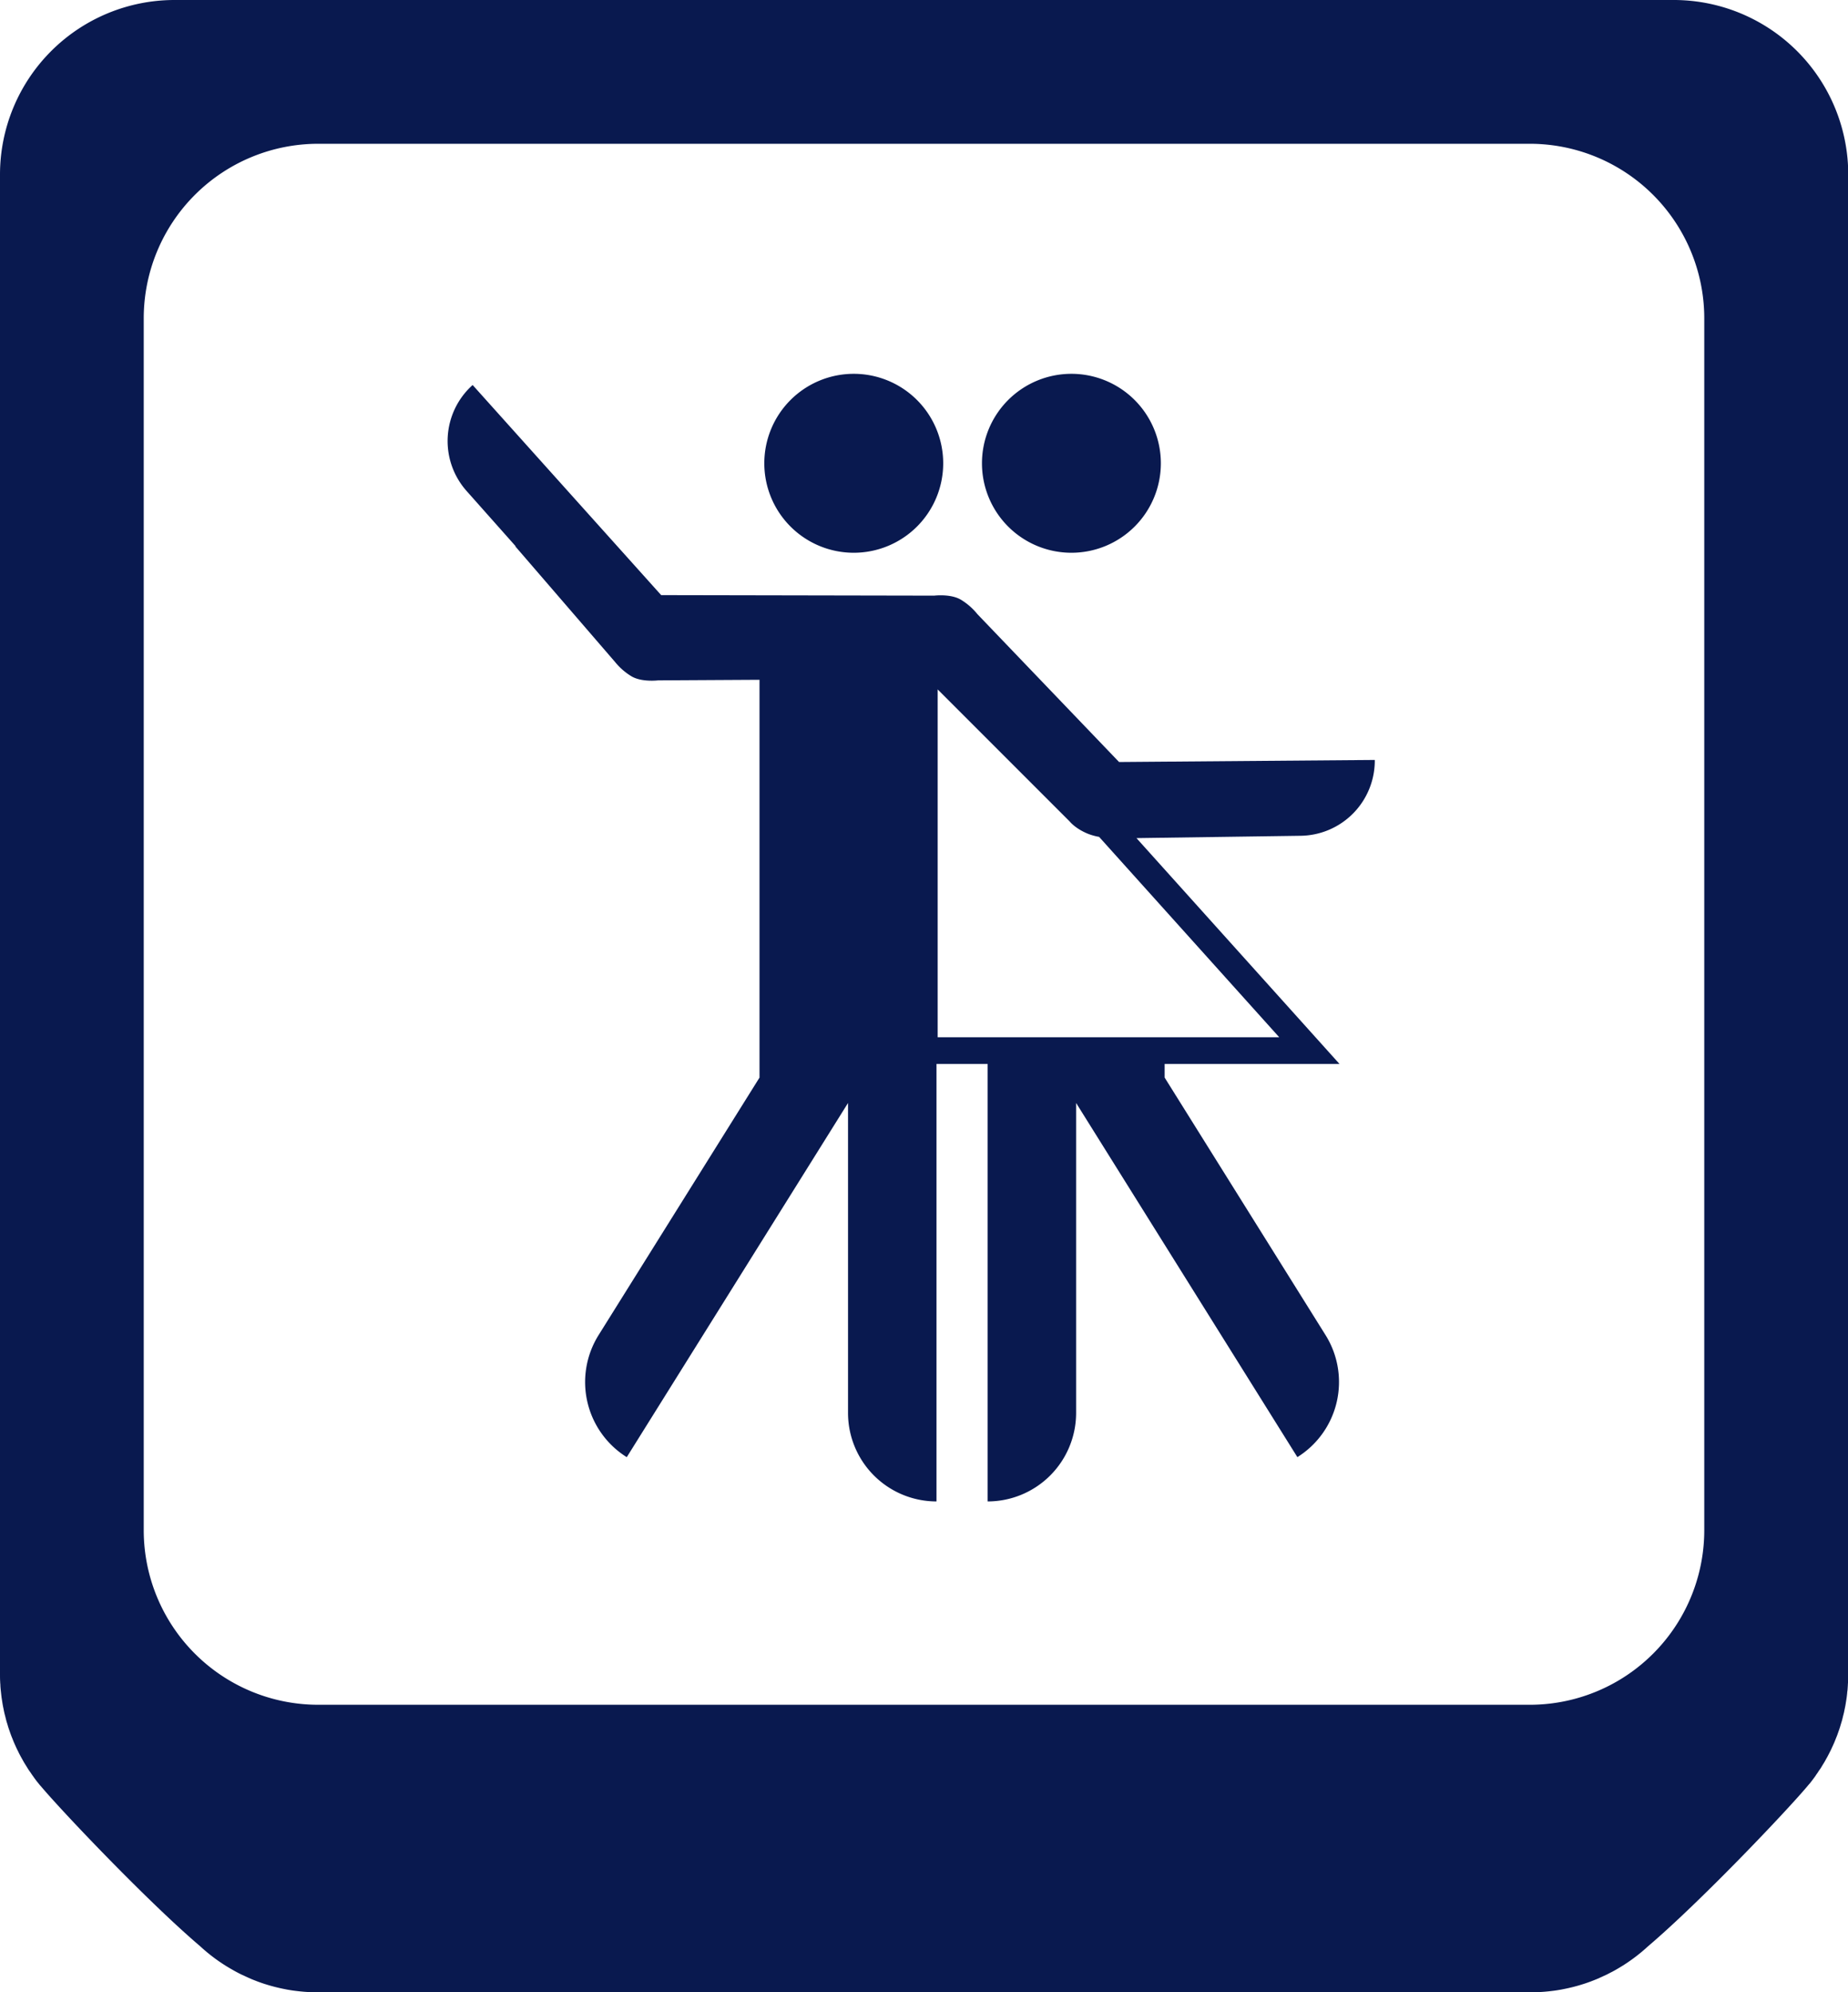
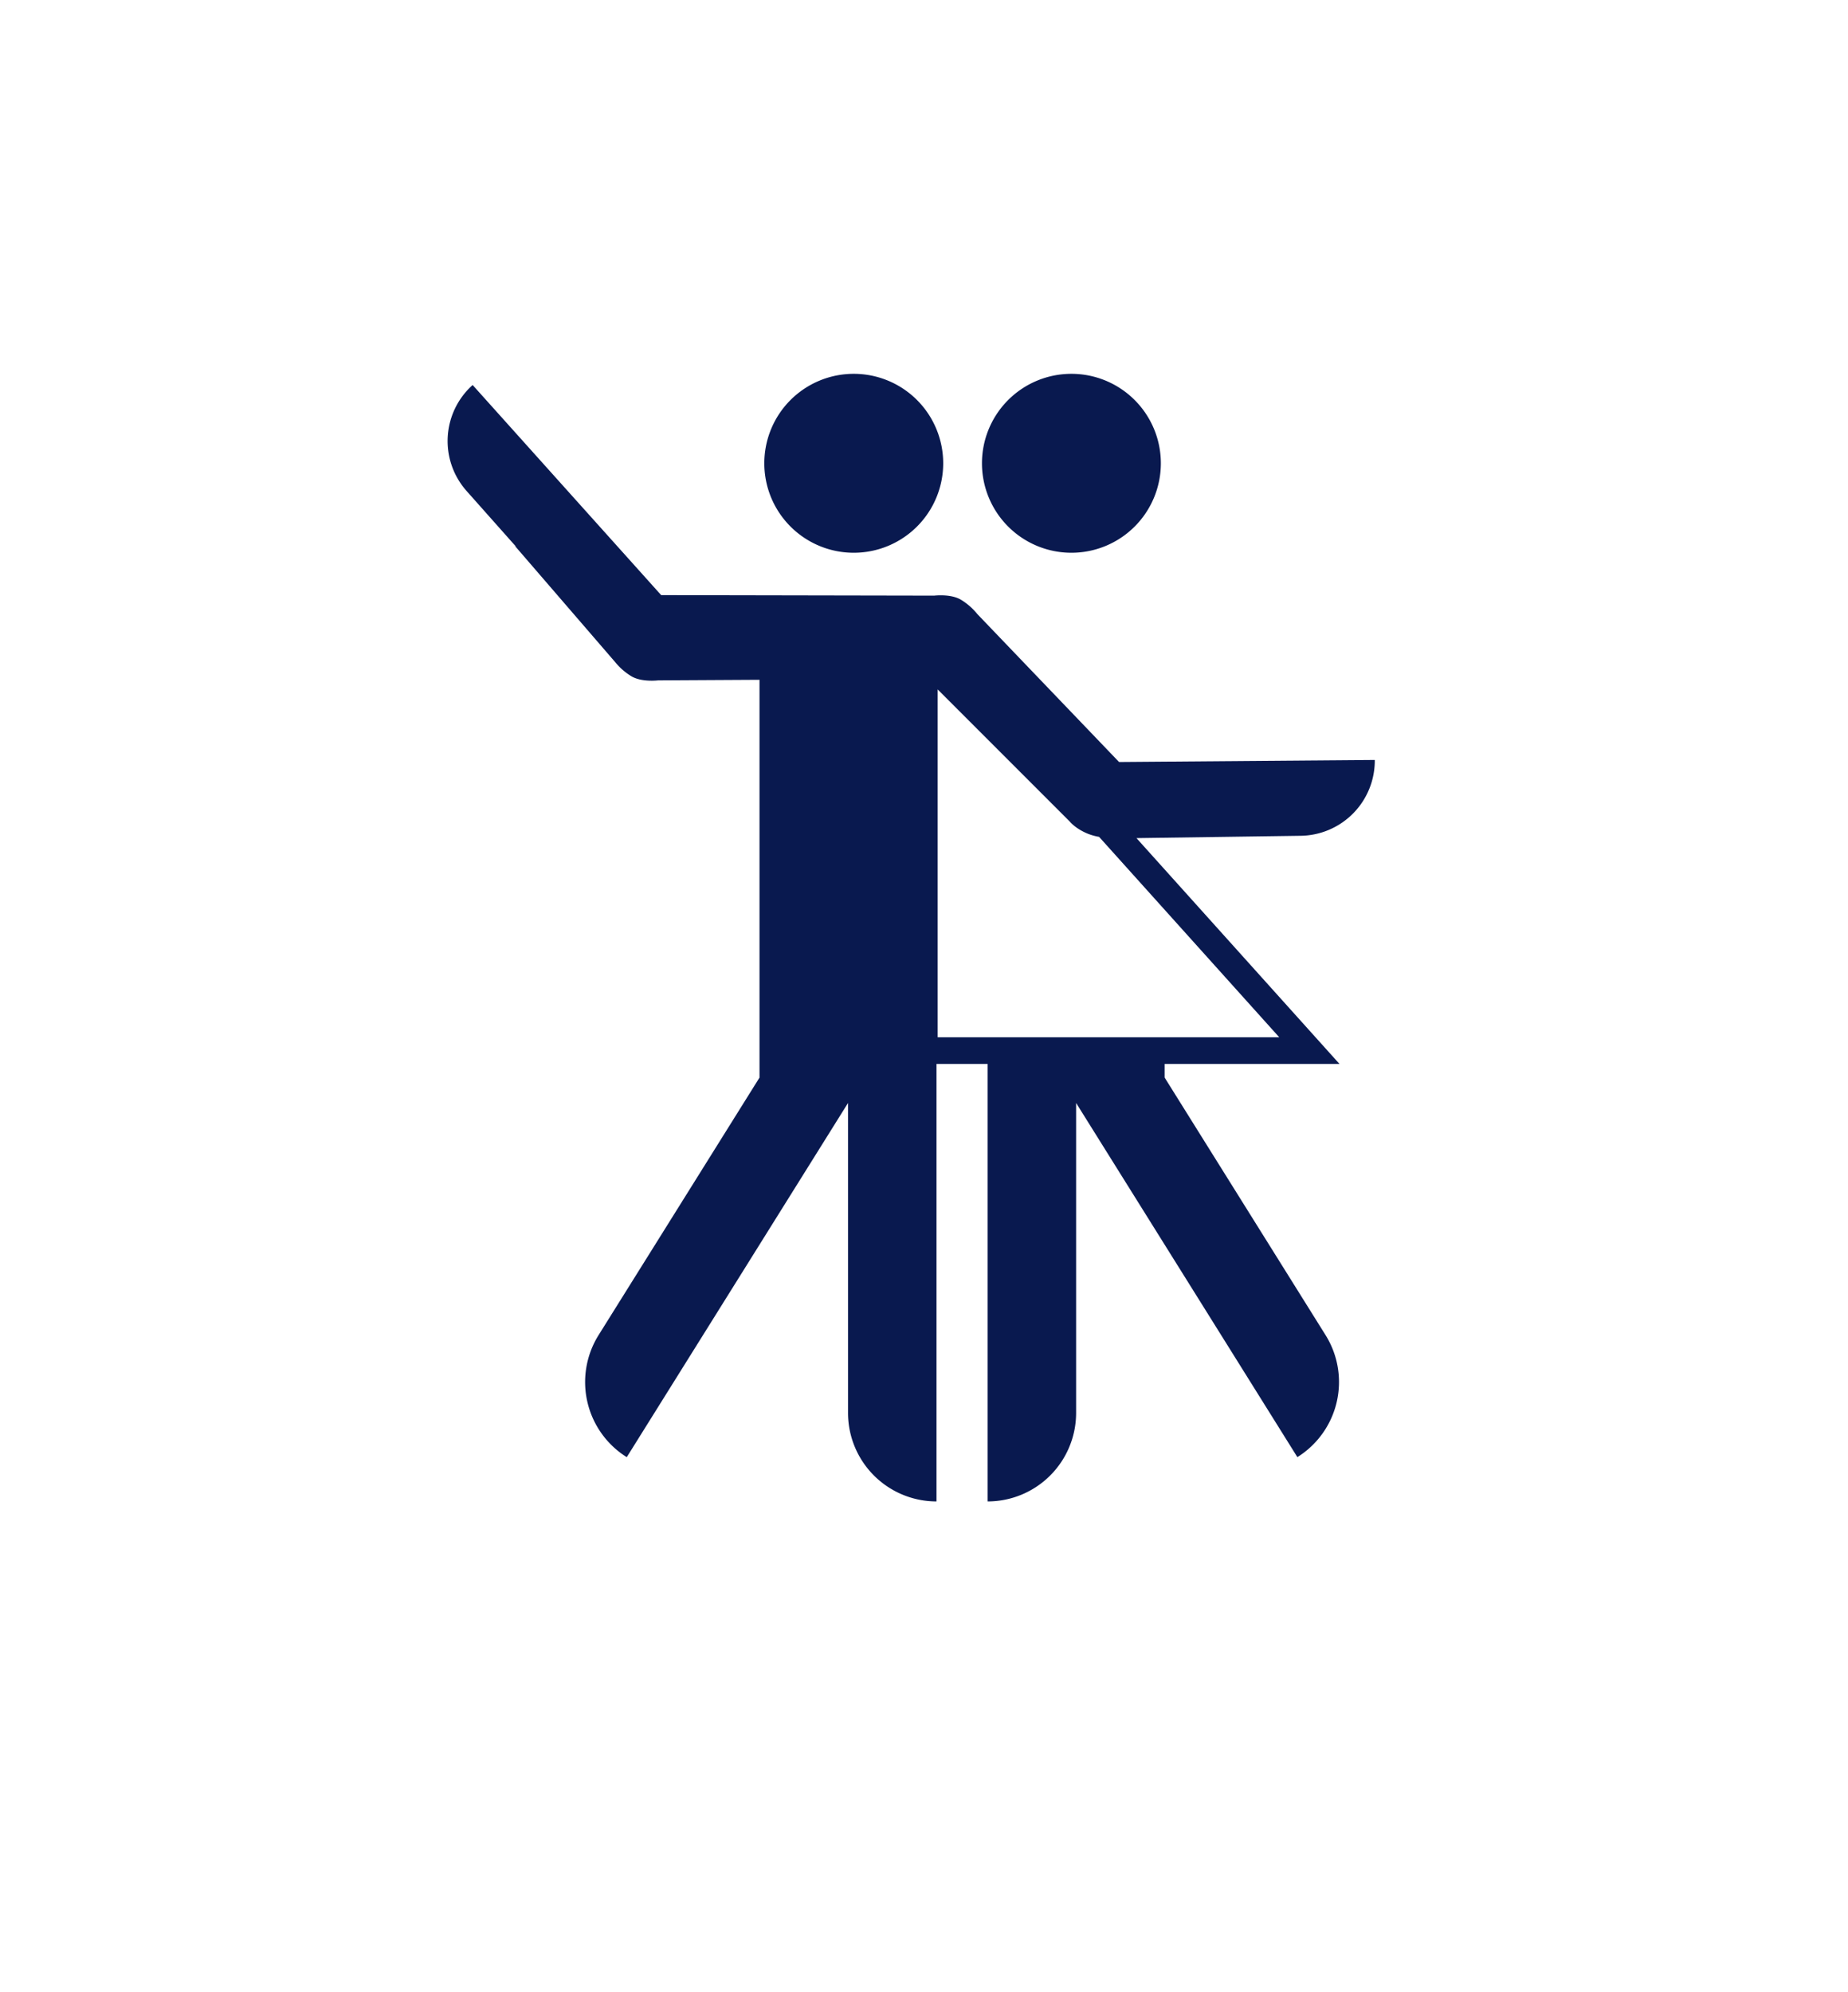
<svg xmlns="http://www.w3.org/2000/svg" id="Ebene_1" data-name="Ebene 1" viewBox="0 0 900 970">
  <defs>
    <style>.cls-1{fill:#09194f;}</style>
  </defs>
-   <path id="Rahmen_Mitte" data-name="Rahmen Mitte" class="cls-1" d="M1865,13H1135a85,85,0,0,0-85,85V828c0,1.31,0,2.61.09,3.91,0,.45.06.89.09,1.34,0,.84.1,1.69.17,2.53.05.51.12,1,.17,1.53.09.76.16,1.53.27,2.29.07.54.17,1.07.25,1.61.11.72.22,1.44.35,2.15.1.55.22,1.1.33,1.65s.27,1.38.43,2.06.28,1.1.42,1.65.32,1.33.5,2,.33,1.11.5,1.66.37,1.29.58,1.92.38,1.1.57,1.65.43,1.25.66,1.87.43,1.08.65,1.62.47,1.22.73,1.82.47,1.07.71,1.6.53,1.18.81,1.76.52,1,.78,1.57.58,1.15.88,1.72.56,1,.85,1.53.62,1.12.94,1.67.61,1,.92,1.49.67,1.09,1,1.62.66,1,1,1.46.7,1.05,1.07,1.57.7.94,1,1.42l1.13,1.51c.36.46.74.91,1.11,1.37s.62.79,1,1.17c10.71,12.72,52.43,56.54,77.54,77.86a84.1,84.1,0,0,0,11.33,8.79l1,.64c.41.26.83.5,1.25.76l.87.52c1,.57,1.94,1.13,2.93,1.66l.15.08c.94.5,1.89,1,2.85,1.45l1,.45c.71.34,1.44.67,2.17,1l1,.45c.77.33,1.56.64,2.34.94l.84.33c1.06.4,2.13.77,3.2,1.13l.67.21c.87.27,1.74.54,2.62.79l1.1.3c.77.21,1.55.41,2.33.59l1.11.26c.92.21,1.84.4,2.78.58l.63.13c1.13.2,2.28.39,3.43.55l1,.12c.85.11,1.71.21,2.58.29l1.19.11c.83.07,1.67.12,2.5.17l1.11.06c1.18.05,2.38.08,3.58.08h590c1.2,0,2.4,0,3.58-.08l1.11-.06c.83-.05,1.67-.1,2.5-.17l1.19-.11c.87-.08,1.73-.18,2.58-.29l1-.12c1.15-.16,2.3-.35,3.43-.55l.63-.13c.94-.18,1.86-.37,2.78-.58l1.11-.26c.78-.18,1.56-.38,2.33-.59l1.1-.3c.88-.25,1.75-.52,2.62-.79l.67-.21c1.07-.36,2.14-.73,3.2-1.13l.84-.33c.78-.3,1.57-.61,2.34-.94l1-.45c.73-.32,1.46-.65,2.17-1l1-.45c1-.47,1.91-1,2.85-1.45l.15-.08c1-.53,2-1.09,2.93-1.66l.87-.52c.42-.26.84-.5,1.25-.76l1-.64a84.1,84.1,0,0,0,11.33-8.79c25.11-21.32,66.83-65.14,77.54-77.86.33-.38.63-.78,1-1.17s.75-.91,1.11-1.37l1.13-1.51c.35-.48.71-.94,1-1.42s.72-1,1.07-1.57.67-1,1-1.46.67-1.07,1-1.62.62-1,.92-1.49.63-1.11.94-1.67.58-1,.85-1.53.59-1.14.88-1.72.53-1,.78-1.57.54-1.17.81-1.76.48-1.06.71-1.6.49-1.21.73-1.82.45-1.08.65-1.62.44-1.25.66-1.87.39-1.09.57-1.65.39-1.28.58-1.92.34-1.1.5-1.66.34-1.32.5-2,.29-1.1.42-1.65.29-1.38.43-2.06.23-1.1.33-1.65c.13-.71.24-1.43.35-2.15.08-.54.18-1.07.25-1.61.11-.76.18-1.53.27-2.29,0-.51.12-1,.17-1.53.07-.84.12-1.69.17-2.53,0-.45.07-.89.09-1.34.06-1.3.09-2.6.09-3.91V98A85,85,0,0,0,1865,13Zm15,745a85,85,0,0,1-85,85H1205a85,85,0,0,1-85-85V168a85,85,0,0,1,85-85h590a85,85,0,0,1,85,85Z" transform="translate(-1050 -13)" />
  <path id="Paerchen_Mitte" data-name="Paerchen Mitte" class="cls-1" d="M1719.54,383l-124.54,1L1526,312a30.7,30.7,0,0,0-8-7c-5-3-13-2-13-2l-133-.25-91.82-102.3a36.61,36.61,0,0,0-2.82,51.73l23.75,26.74-.15.08,48.54,56.25a30.7,30.7,0,0,0,8,7c5,3,13,2,13,2l49.39-.28V537.65l-78.39,125.4a43.12,43.12,0,0,0,13.74,59.4L1463,550V700.9a43.1,43.1,0,0,0,43.08,43.1V531H1531V744a43.11,43.11,0,0,0,43.08-43.1V550l107.76,172.43a43.12,43.12,0,0,0,13.73-59.4l-78.38-125.4V531h85.16l-98.87-109.95,79.76-1.13A36.61,36.61,0,0,0,1719.54,383ZM1506.65,518V348.65L1571,413s2.77,3.51,9,6a28.84,28.84,0,0,0,5.28,1.45L1673,518Zm2.7-279.44A43.56,43.56,0,1,1,1465.79,195a43.56,43.56,0,0,1,43.56,43.56m106,0A43.56,43.56,0,1,1,1571.79,195a43.56,43.56,0,0,1,43.56,43.56" transform="translate(-1050 -13)" />
</svg>